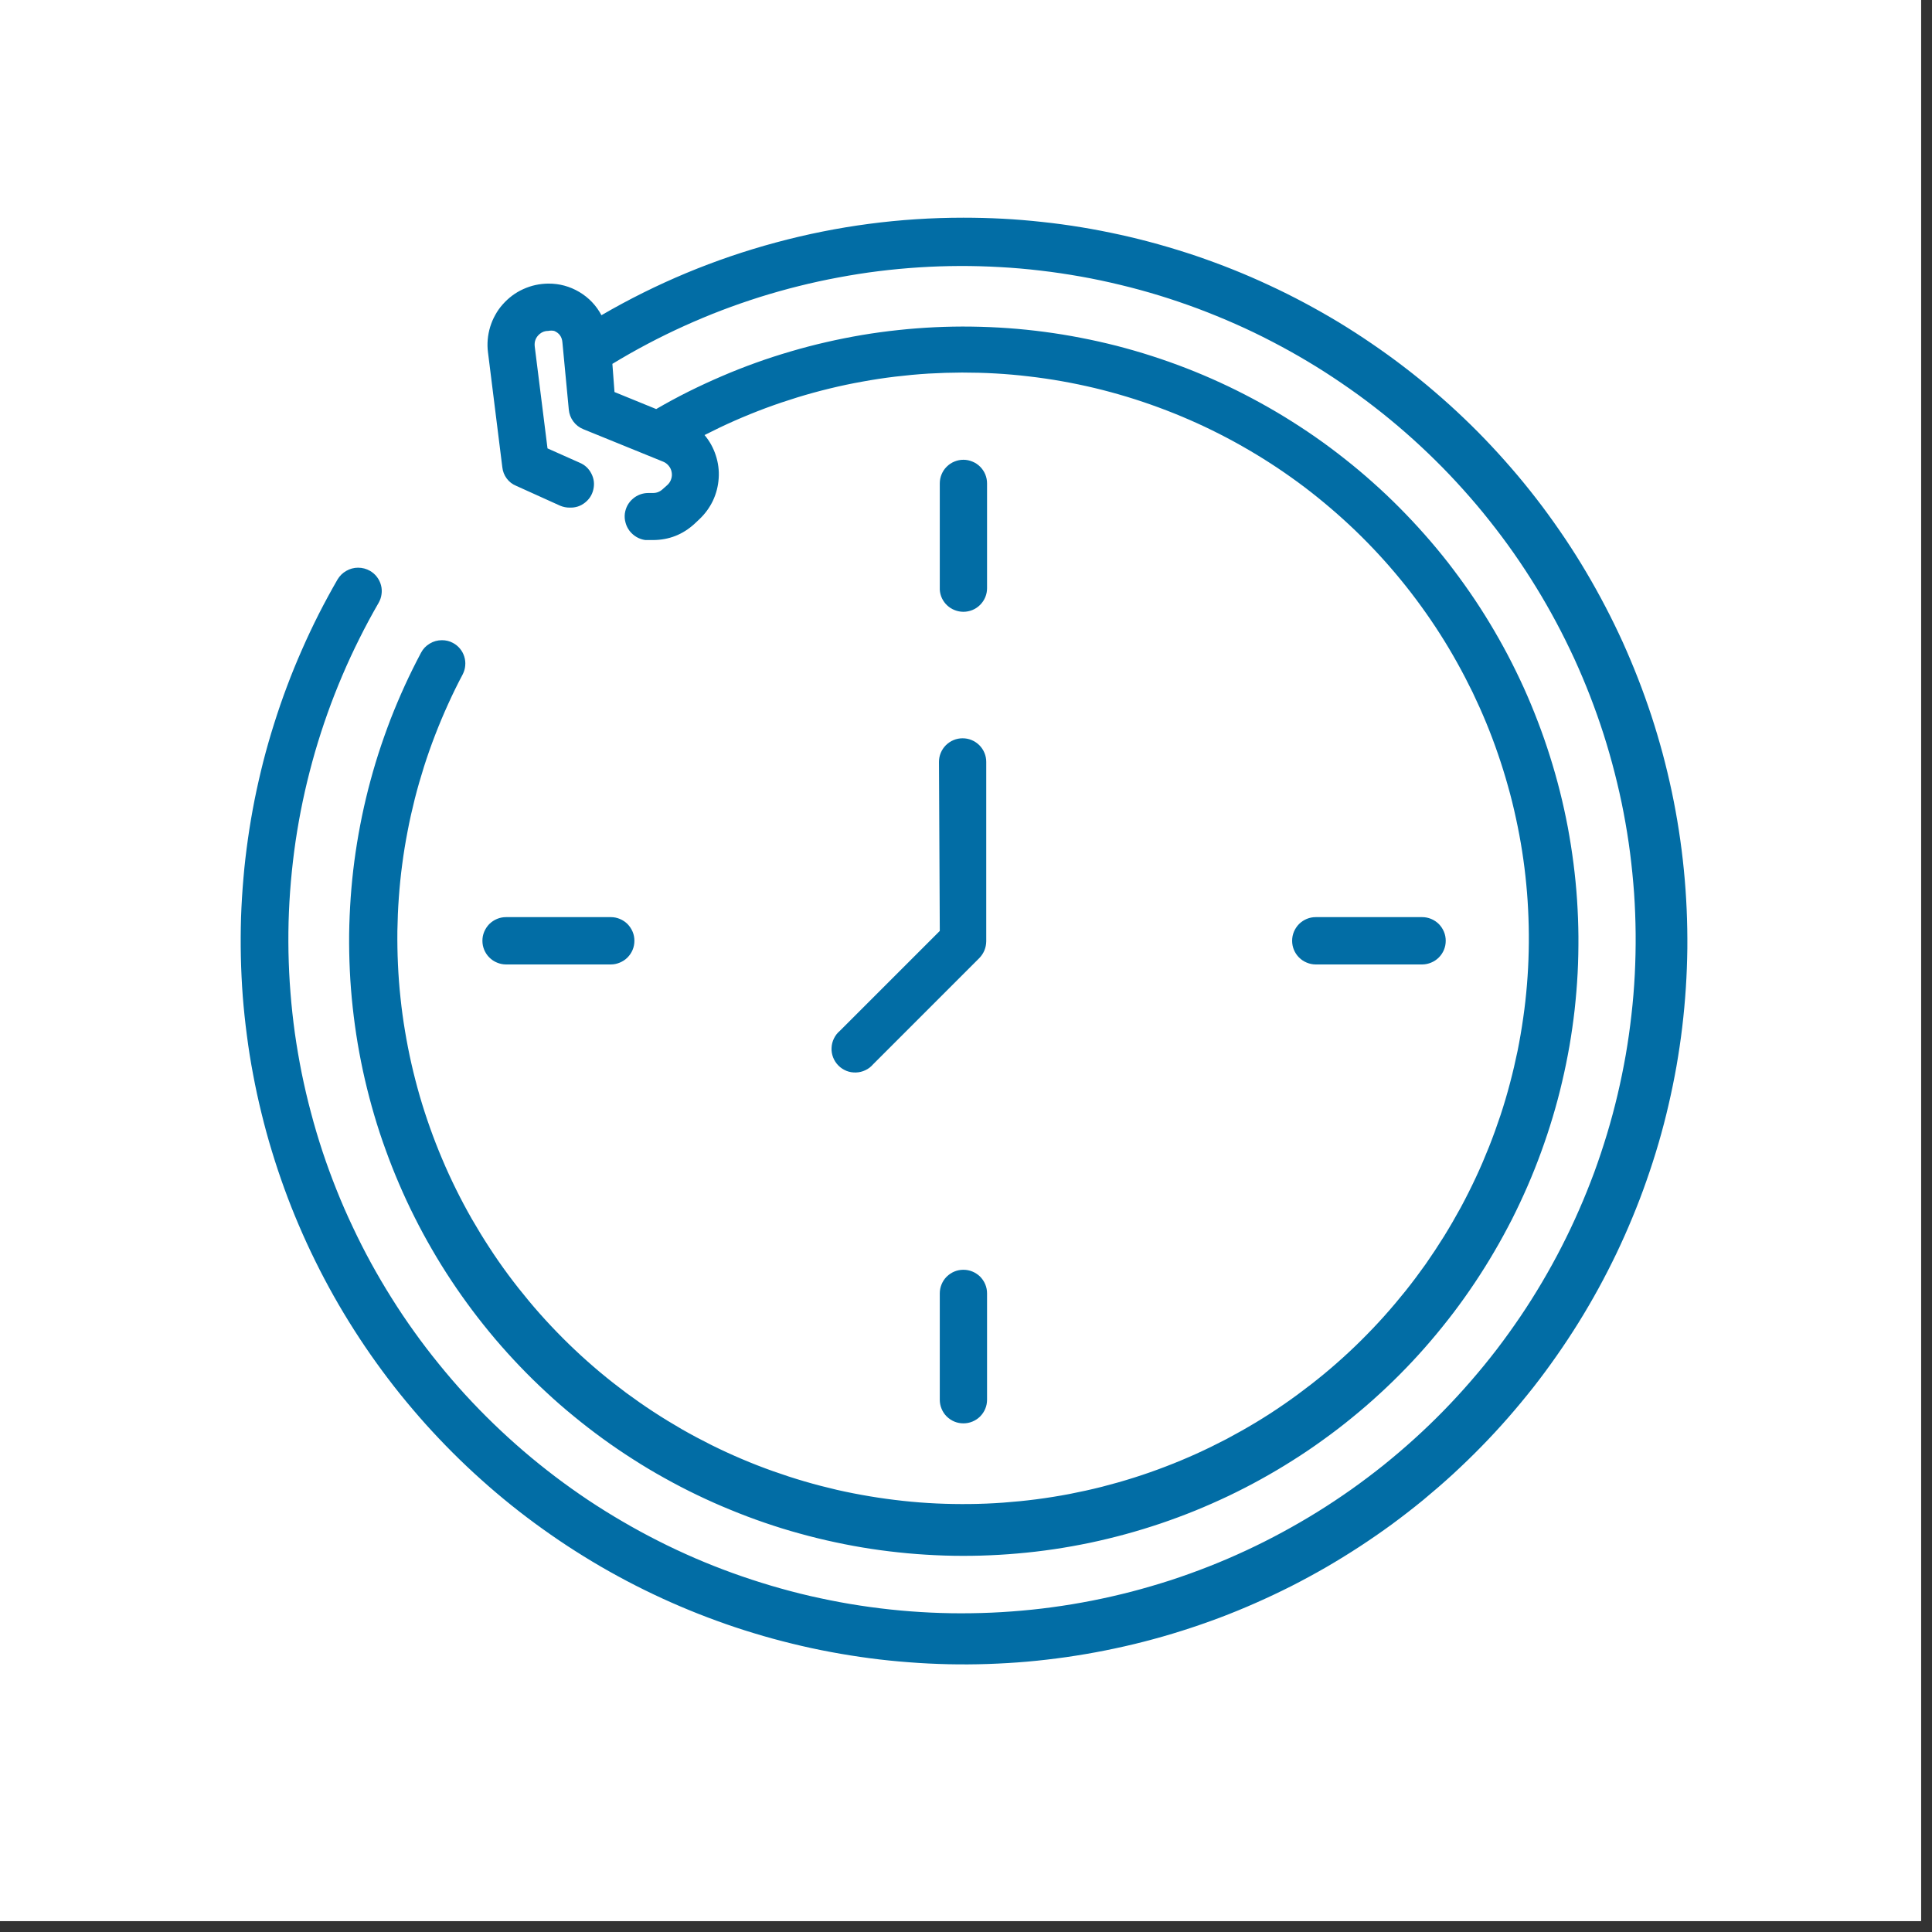
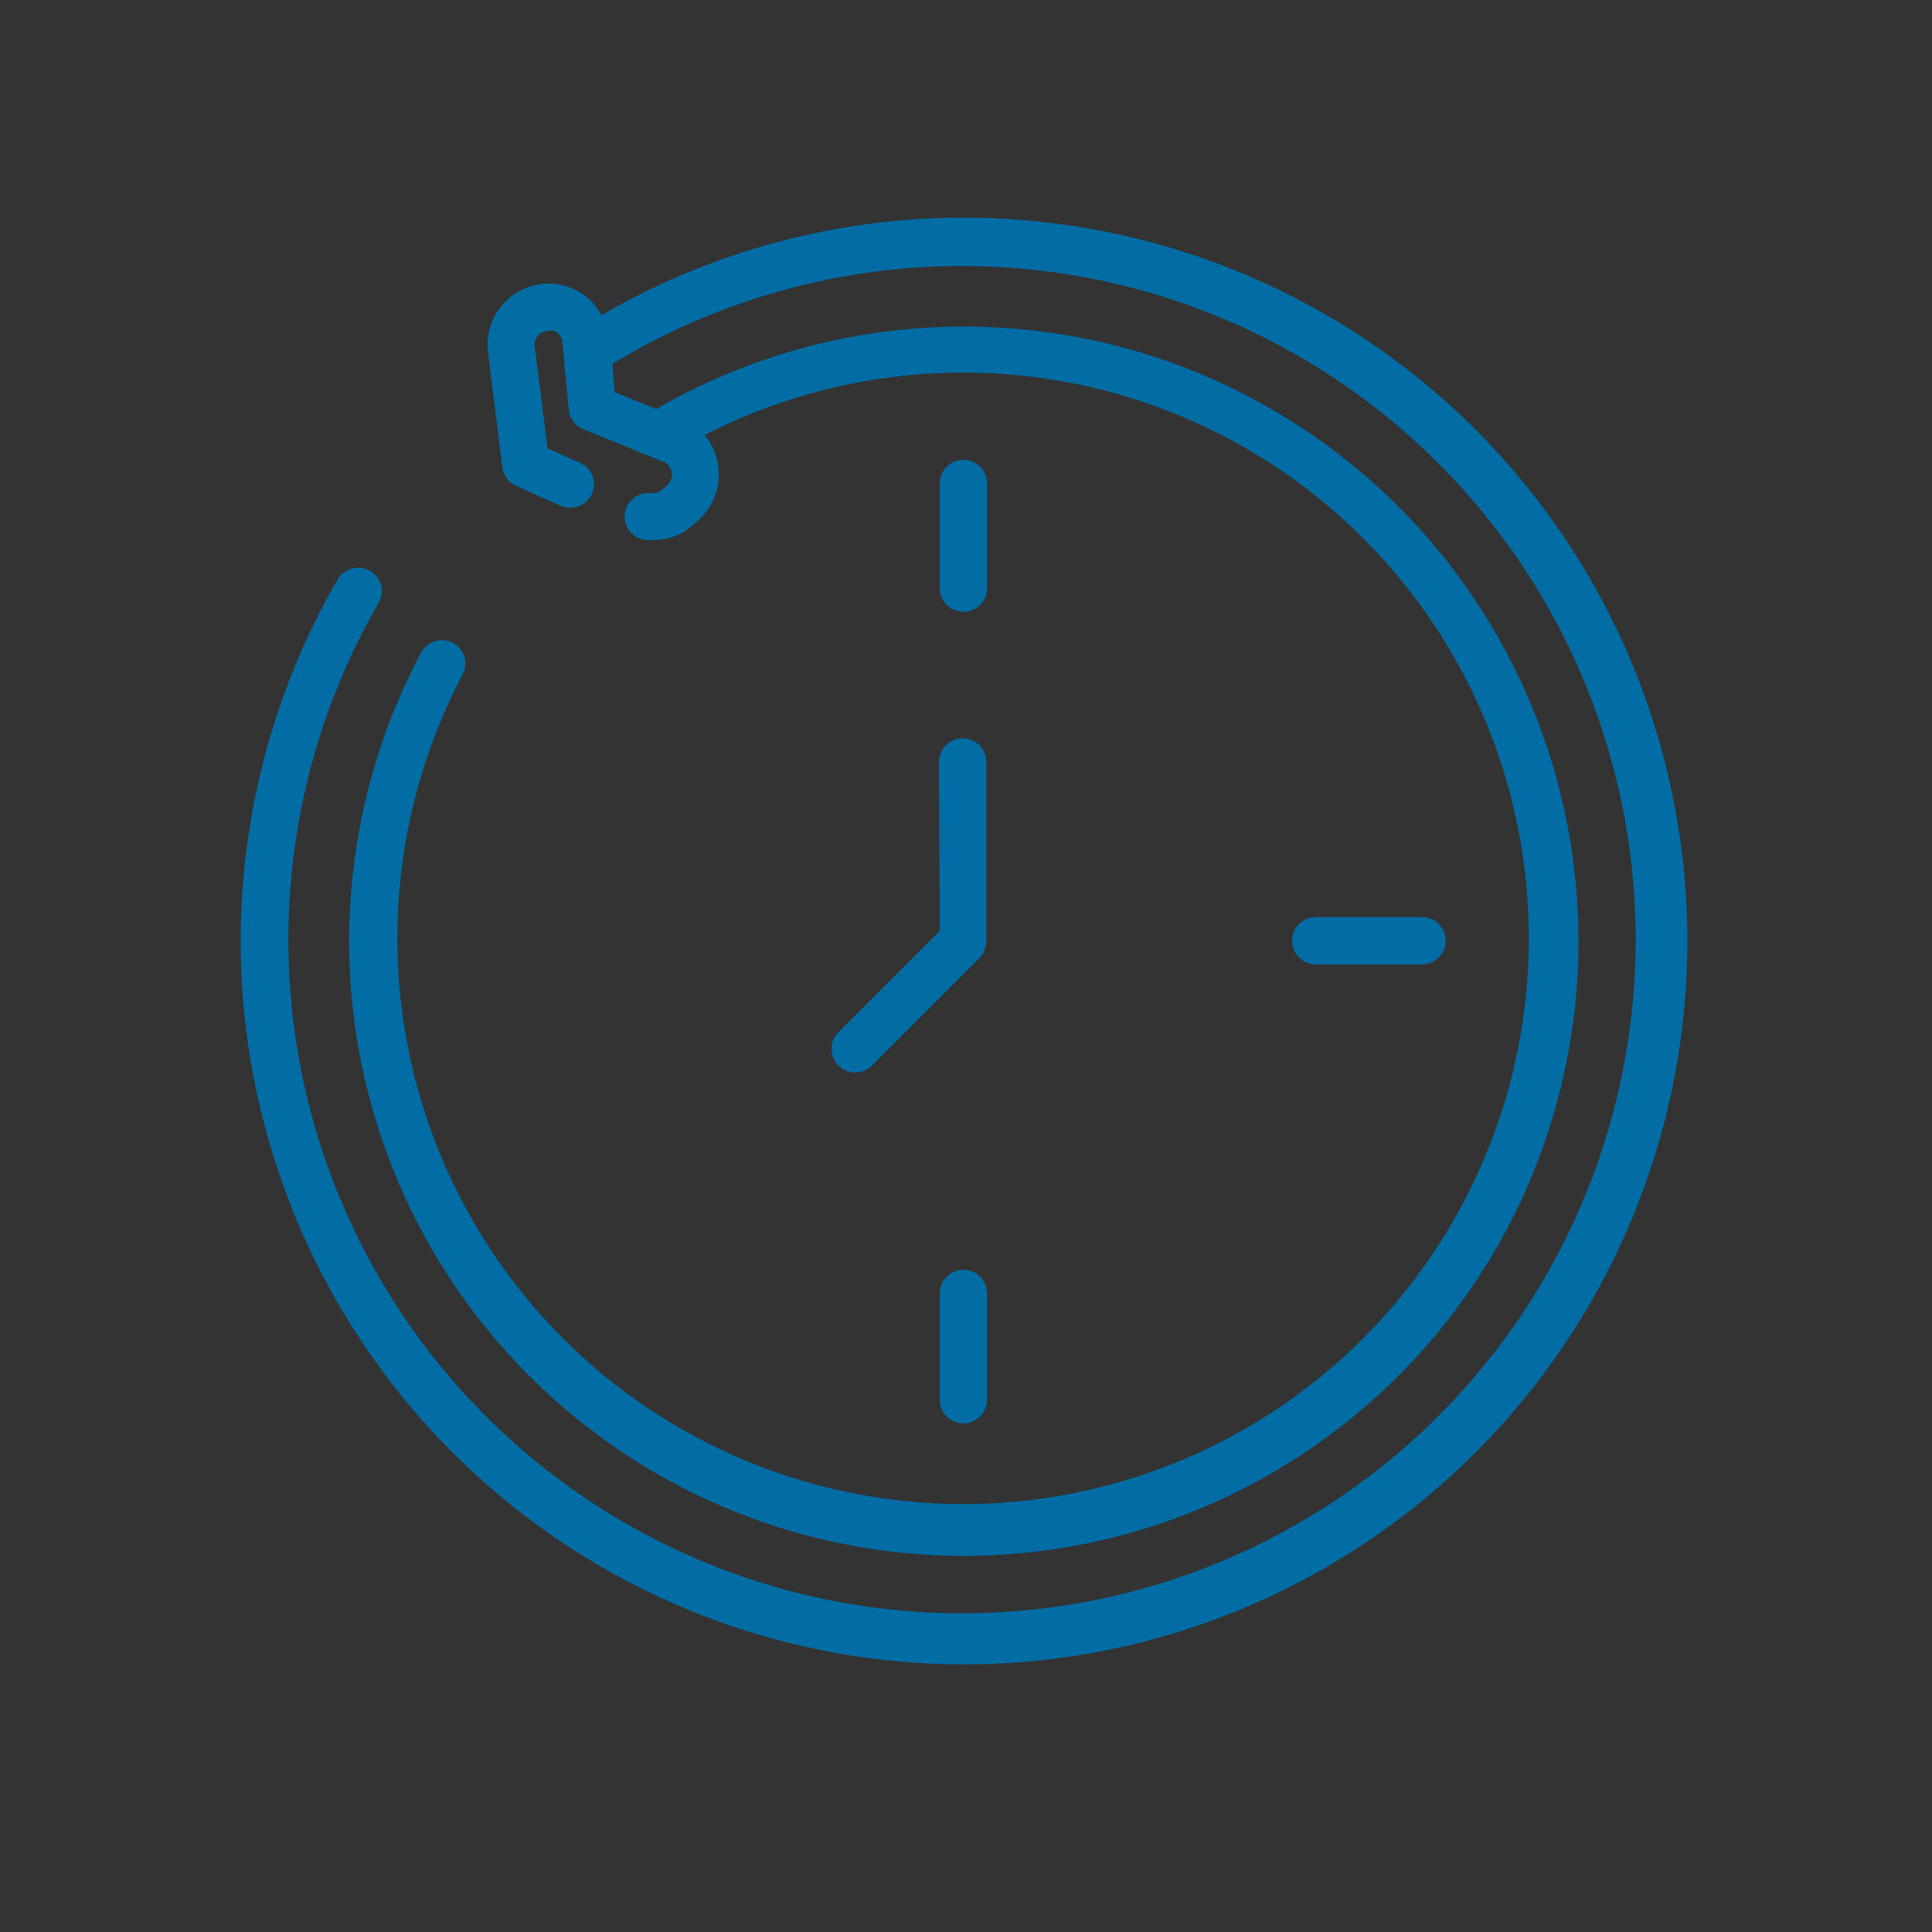
<svg xmlns="http://www.w3.org/2000/svg" width="175" zoomAndPan="magnify" viewBox="0 0 131.25 131.25" height="175" preserveAspectRatio="xMidYMid meet" version="1.0">
  <rect x="0" y="0" width="131.25" height="131.25" fill="#333333" stroke="none" />
  <defs>
    <clipPath id="027cbec59b">
      <path d="M 0 0 L 130.504 0 L 130.504 130.504 L 0 130.504 Z M 0 0 " clip-rule="nonzero" />
    </clipPath>
  </defs>
  <g clip-path="url(#027cbec59b)">
-     <path fill="#ffffff" d="M 0 0 L 130.504 0 L 130.504 130.504 L 0 130.504 Z M 0 0 " fill-opacity="1" fill-rule="nonzero" />
-     <path fill="#ffffff" d="M 0 0 L 130.504 0 L 130.504 130.504 L 0 130.504 Z M 0 0 " fill-opacity="1" fill-rule="nonzero" />
-   </g>
+     </g>
  <path fill="#026da5" d="M 96.609 65.52 C 96.82 65.52 97.027 65.477 97.223 65.395 C 97.422 65.312 97.594 65.199 97.746 65.047 C 97.895 64.898 98.012 64.723 98.094 64.527 C 98.176 64.328 98.215 64.125 98.215 63.91 C 98.215 63.699 98.176 63.492 98.094 63.297 C 98.012 63.102 97.895 62.926 97.746 62.773 C 97.594 62.625 97.422 62.508 97.223 62.426 C 97.027 62.344 96.82 62.305 96.609 62.305 L 89.387 62.305 C 89.176 62.305 88.969 62.344 88.773 62.426 C 88.574 62.508 88.402 62.625 88.25 62.773 C 88.102 62.926 87.984 63.102 87.902 63.297 C 87.82 63.492 87.781 63.699 87.781 63.91 C 87.781 64.125 87.82 64.328 87.902 64.527 C 87.984 64.723 88.102 64.898 88.25 65.047 C 88.402 65.199 88.574 65.312 88.773 65.395 C 88.969 65.477 89.176 65.52 89.387 65.52 Z M 96.609 65.52 " fill-opacity="1" fill-rule="nonzero" />
  <path fill="#026da5" d="M 65.449 14.789 C 61.129 14.789 56.887 15.348 52.715 16.473 C 48.547 17.594 44.594 19.242 40.859 21.414 C 40.504 20.75 40.004 20.223 39.355 19.836 C 38.707 19.453 38.004 19.262 37.25 19.266 C 36.957 19.27 36.664 19.301 36.379 19.363 C 36.09 19.426 35.816 19.52 35.547 19.641 C 35.281 19.762 35.027 19.91 34.793 20.086 C 34.559 20.262 34.344 20.461 34.148 20.684 C 33.953 20.902 33.785 21.141 33.645 21.398 C 33.5 21.656 33.387 21.926 33.301 22.203 C 33.215 22.484 33.16 22.773 33.133 23.066 C 33.109 23.359 33.113 23.652 33.152 23.941 L 34.125 31.742 C 34.156 32.023 34.254 32.277 34.422 32.504 C 34.59 32.73 34.805 32.898 35.066 33.004 L 38.062 34.359 C 38.27 34.445 38.488 34.488 38.711 34.484 C 39.094 34.496 39.438 34.387 39.738 34.148 C 40.039 33.914 40.23 33.609 40.312 33.238 C 40.395 32.863 40.348 32.508 40.172 32.168 C 39.996 31.828 39.734 31.582 39.379 31.434 L 37.195 30.461 L 36.328 23.547 C 36.285 23.195 36.402 22.906 36.672 22.68 C 36.84 22.543 37.035 22.477 37.25 22.48 C 37.383 22.453 37.516 22.453 37.648 22.48 C 37.992 22.625 38.176 22.883 38.207 23.258 L 38.641 27.824 C 38.668 28.121 38.77 28.391 38.949 28.633 C 39.125 28.871 39.355 29.047 39.633 29.16 L 45.051 31.363 C 45.199 31.422 45.328 31.52 45.43 31.645 C 45.535 31.773 45.602 31.914 45.629 32.078 C 45.66 32.238 45.648 32.395 45.594 32.551 C 45.543 32.707 45.457 32.84 45.336 32.949 L 45.012 33.238 C 44.828 33.406 44.613 33.492 44.363 33.492 L 44.039 33.492 C 43.844 33.492 43.656 33.527 43.477 33.594 C 43.293 33.664 43.129 33.762 42.984 33.891 C 42.836 34.016 42.719 34.168 42.625 34.336 C 42.535 34.508 42.477 34.691 42.449 34.883 C 42.422 35.094 42.438 35.301 42.496 35.508 C 42.551 35.715 42.645 35.902 42.773 36.07 C 42.906 36.238 43.062 36.375 43.246 36.484 C 43.43 36.59 43.629 36.66 43.84 36.688 L 44.363 36.688 C 45.445 36.684 46.383 36.316 47.18 35.586 L 47.504 35.281 C 47.895 34.914 48.203 34.492 48.434 34.012 C 48.66 33.527 48.789 33.023 48.824 32.488 C 48.859 31.957 48.793 31.438 48.625 30.93 C 48.461 30.426 48.207 29.965 47.863 29.555 C 48.539 29.211 49.223 28.883 49.914 28.578 C 50.609 28.273 51.309 27.988 52.02 27.723 C 52.727 27.461 53.445 27.219 54.168 26.996 C 54.895 26.773 55.621 26.574 56.359 26.395 C 57.094 26.215 57.836 26.059 58.582 25.926 C 59.324 25.789 60.074 25.676 60.824 25.586 C 61.578 25.496 62.332 25.426 63.086 25.379 C 63.844 25.336 64.602 25.312 65.355 25.309 C 66.113 25.309 66.871 25.328 67.625 25.371 C 68.383 25.414 69.137 25.48 69.891 25.57 C 70.641 25.656 71.391 25.766 72.137 25.898 C 72.883 26.031 73.621 26.184 74.359 26.359 C 75.094 26.535 75.824 26.734 76.551 26.953 C 77.277 27.172 77.992 27.414 78.703 27.676 C 79.414 27.938 80.117 28.219 80.812 28.523 C 81.504 28.824 82.188 29.148 82.863 29.492 C 83.539 29.836 84.203 30.199 84.855 30.582 C 85.512 30.965 86.152 31.367 86.781 31.785 C 87.41 32.207 88.027 32.645 88.633 33.102 C 89.234 33.559 89.824 34.035 90.398 34.527 C 90.977 35.02 91.535 35.527 92.082 36.051 C 92.629 36.578 93.156 37.117 93.672 37.676 C 94.184 38.23 94.68 38.801 95.16 39.387 C 95.641 39.973 96.102 40.574 96.547 41.188 C 96.992 41.801 97.418 42.426 97.824 43.062 C 98.234 43.703 98.621 44.352 98.988 45.012 C 99.359 45.676 99.707 46.348 100.039 47.027 C 100.367 47.711 100.676 48.402 100.965 49.102 C 101.254 49.801 101.52 50.508 101.766 51.227 C 102.012 51.941 102.238 52.664 102.441 53.395 C 102.648 54.121 102.828 54.855 102.988 55.598 C 103.148 56.336 103.289 57.082 103.406 57.828 C 103.523 58.578 103.617 59.328 103.688 60.082 C 103.762 60.836 103.809 61.59 103.836 62.348 C 103.863 63.105 103.871 63.863 103.852 64.617 C 103.836 65.375 103.797 66.133 103.734 66.887 C 103.672 67.641 103.59 68.395 103.48 69.145 C 103.375 69.895 103.246 70.641 103.098 71.383 C 102.945 72.121 102.773 72.859 102.578 73.594 C 102.387 74.324 102.172 75.051 101.934 75.77 C 101.695 76.488 101.438 77.199 101.16 77.902 C 100.879 78.609 100.582 79.305 100.262 79.988 C 99.941 80.676 99.602 81.352 99.242 82.02 C 98.879 82.684 98.5 83.34 98.102 83.984 C 97.703 84.625 97.285 85.258 96.852 85.879 C 96.414 86.496 95.961 87.102 95.488 87.695 C 95.016 88.285 94.527 88.863 94.023 89.426 C 93.516 89.992 92.992 90.539 92.457 91.07 C 91.918 91.605 91.363 92.121 90.793 92.621 C 90.227 93.121 89.641 93.602 89.043 94.066 C 88.445 94.531 87.836 94.98 87.211 95.41 C 86.59 95.84 85.953 96.25 85.305 96.641 C 84.656 97.031 83.996 97.402 83.328 97.758 C 82.656 98.109 81.977 98.441 81.289 98.754 C 80.598 99.066 79.898 99.359 79.191 99.629 C 78.484 99.902 77.77 100.152 77.051 100.379 C 76.328 100.609 75.598 100.816 74.863 101.004 C 74.133 101.188 73.391 101.352 72.648 101.496 C 71.906 101.637 71.156 101.758 70.406 101.855 C 69.656 101.953 68.902 102.027 68.148 102.082 C 67.391 102.137 66.637 102.168 65.879 102.176 C 65.121 102.184 64.363 102.172 63.609 102.137 C 62.852 102.102 62.098 102.043 61.344 101.961 C 60.59 101.879 59.84 101.777 59.094 101.652 C 58.348 101.527 57.605 101.383 56.867 101.215 C 56.129 101.043 55.395 100.855 54.668 100.641 C 53.941 100.43 53.223 100.195 52.508 99.941 C 51.797 99.688 51.09 99.414 50.395 99.117 C 49.695 98.82 49.008 98.504 48.332 98.168 C 47.652 97.828 46.984 97.473 46.328 97.098 C 45.672 96.719 45.023 96.324 44.391 95.91 C 43.758 95.496 43.137 95.062 42.527 94.613 C 41.922 94.16 41.324 93.691 40.746 93.207 C 40.164 92.719 39.598 92.215 39.047 91.695 C 38.496 91.176 37.965 90.641 37.445 90.09 C 36.926 89.539 36.422 88.973 35.938 88.391 C 35.453 87.809 34.984 87.215 34.531 86.605 C 34.082 86 33.648 85.375 33.238 84.742 C 32.824 84.109 32.43 83.461 32.051 82.805 C 31.676 82.148 31.32 81.48 30.984 80.801 C 30.648 80.121 30.332 79.434 30.039 78.738 C 29.742 78.039 29.469 77.336 29.215 76.621 C 28.961 75.906 28.727 75.188 28.516 74.461 C 28.305 73.73 28.117 73 27.949 72.262 C 27.781 71.523 27.637 70.781 27.512 70.031 C 27.387 69.285 27.285 68.535 27.207 67.781 C 27.125 67.031 27.07 66.273 27.035 65.52 C 27 64.762 26.988 64.004 26.996 63.246 C 27.008 62.492 27.039 61.734 27.094 60.98 C 27.148 60.223 27.223 59.473 27.324 58.719 C 27.422 57.969 27.543 57.223 27.688 56.48 C 27.828 55.734 27.996 54.996 28.18 54.262 C 28.367 53.527 28.578 52.801 28.805 52.078 C 29.035 51.359 29.285 50.645 29.559 49.938 C 29.832 49.23 30.125 48.531 30.438 47.844 C 30.75 47.152 31.082 46.473 31.438 45.805 C 31.531 45.617 31.59 45.422 31.605 45.215 C 31.625 45.004 31.602 44.801 31.539 44.602 C 31.477 44.402 31.379 44.223 31.246 44.062 C 31.113 43.902 30.953 43.773 30.77 43.676 C 30.539 43.551 30.289 43.492 30.027 43.492 C 29.73 43.492 29.453 43.566 29.199 43.719 C 28.941 43.871 28.742 44.078 28.602 44.344 C 28.215 45.074 27.844 45.82 27.5 46.574 C 27.156 47.328 26.832 48.094 26.531 48.867 C 26.234 49.645 25.957 50.426 25.703 51.215 C 25.449 52.008 25.223 52.805 25.016 53.609 C 24.812 54.414 24.629 55.223 24.473 56.039 C 24.316 56.855 24.184 57.672 24.074 58.496 C 23.965 59.32 23.883 60.145 23.824 60.973 C 23.766 61.801 23.73 62.633 23.719 63.461 C 23.711 64.293 23.727 65.121 23.766 65.949 C 23.805 66.781 23.871 67.609 23.961 68.434 C 24.051 69.258 24.164 70.082 24.301 70.898 C 24.441 71.719 24.602 72.531 24.789 73.34 C 24.977 74.148 25.188 74.953 25.422 75.75 C 25.656 76.547 25.914 77.336 26.199 78.113 C 26.48 78.895 26.785 79.668 27.113 80.43 C 27.441 81.195 27.789 81.945 28.164 82.688 C 28.535 83.43 28.93 84.16 29.348 84.879 C 29.762 85.598 30.199 86.301 30.66 86.996 C 31.117 87.688 31.598 88.363 32.094 89.027 C 32.594 89.691 33.113 90.34 33.648 90.973 C 34.188 91.605 34.742 92.223 35.316 92.82 C 35.891 93.422 36.484 94.004 37.094 94.566 C 37.699 95.133 38.328 95.68 38.969 96.203 C 39.609 96.73 40.266 97.238 40.938 97.727 C 41.609 98.215 42.297 98.684 42.996 99.129 C 43.695 99.578 44.406 100.004 45.133 100.406 C 45.859 100.812 46.594 101.195 47.344 101.555 C 48.09 101.914 48.848 102.254 49.617 102.566 C 50.383 102.883 51.16 103.176 51.945 103.445 C 52.73 103.715 53.523 103.961 54.324 104.18 C 55.125 104.402 55.93 104.602 56.742 104.773 C 57.555 104.949 58.371 105.098 59.191 105.223 C 60.012 105.348 60.836 105.445 61.664 105.523 C 62.492 105.598 63.32 105.648 64.148 105.676 C 64.98 105.703 65.809 105.703 66.641 105.68 C 67.469 105.656 68.297 105.609 69.125 105.535 C 69.953 105.465 70.777 105.367 71.598 105.246 C 72.418 105.125 73.234 104.977 74.047 104.809 C 74.859 104.637 75.668 104.441 76.469 104.223 C 77.27 104.004 78.062 103.762 78.852 103.496 C 79.637 103.23 80.414 102.941 81.184 102.629 C 81.953 102.316 82.711 101.98 83.461 101.625 C 84.211 101.266 84.949 100.887 85.676 100.484 C 86.402 100.082 87.117 99.66 87.816 99.215 C 88.52 98.773 89.207 98.309 89.879 97.82 C 90.555 97.336 91.215 96.832 91.855 96.305 C 92.5 95.781 93.129 95.238 93.738 94.676 C 94.352 94.113 94.945 93.535 95.52 92.938 C 96.098 92.34 96.656 91.727 97.195 91.094 C 97.734 90.465 98.254 89.816 98.758 89.156 C 99.258 88.496 99.738 87.82 100.199 87.129 C 100.66 86.438 101.102 85.734 101.52 85.016 C 101.941 84.301 102.336 83.57 102.715 82.832 C 103.09 82.09 103.441 81.34 103.773 80.578 C 104.105 79.816 104.41 79.047 104.695 78.266 C 104.98 77.484 105.242 76.699 105.48 75.902 C 105.719 75.105 105.934 74.305 106.121 73.496 C 106.312 72.688 106.477 71.875 106.621 71.059 C 106.762 70.238 106.879 69.418 106.973 68.594 C 107.062 67.766 107.133 66.941 107.176 66.109 C 107.219 65.281 107.234 64.453 107.23 63.621 C 107.223 62.793 107.191 61.961 107.137 61.133 C 107.082 60.305 107 59.48 106.895 58.656 C 106.789 57.832 106.66 57.012 106.508 56.195 C 106.352 55.379 106.176 54.57 105.973 53.766 C 105.77 52.961 105.543 52.16 105.293 51.371 C 105.043 50.578 104.77 49.793 104.473 49.02 C 104.176 48.242 103.859 47.477 103.516 46.719 C 103.172 45.965 102.809 45.219 102.422 44.484 C 102.035 43.75 101.625 43.027 101.195 42.316 C 100.766 41.605 100.316 40.91 99.844 40.227 C 99.371 39.543 98.879 38.875 98.371 38.219 C 97.859 37.566 97.328 36.926 96.777 36.305 C 96.227 35.684 95.66 35.078 95.074 34.488 C 94.488 33.898 93.887 33.328 93.266 32.777 C 92.648 32.223 92.012 31.691 91.359 31.176 C 90.707 30.66 90.043 30.164 89.363 29.691 C 88.68 29.215 87.984 28.762 87.277 28.328 C 86.57 27.895 85.848 27.484 85.117 27.094 C 84.383 26.703 83.641 26.332 82.887 25.988 C 82.133 25.641 81.367 25.316 80.594 25.016 C 79.82 24.715 79.035 24.438 78.246 24.184 C 77.457 23.93 76.656 23.699 75.855 23.492 C 75.051 23.289 74.238 23.105 73.426 22.949 C 72.609 22.789 71.789 22.656 70.969 22.547 C 70.145 22.438 69.32 22.352 68.492 22.293 C 67.664 22.234 66.832 22.199 66.004 22.188 C 65.172 22.176 64.344 22.191 63.512 22.23 C 62.684 22.27 61.855 22.332 61.031 22.422 C 60.207 22.508 59.383 22.621 58.566 22.758 C 57.746 22.898 56.93 23.059 56.121 23.246 C 55.312 23.43 54.512 23.641 53.715 23.875 C 52.918 24.109 52.129 24.363 51.348 24.645 C 50.566 24.926 49.793 25.23 49.031 25.559 C 48.266 25.887 47.516 26.234 46.77 26.605 C 46.027 26.977 45.297 27.371 44.578 27.789 L 41.746 26.633 L 41.602 24.719 C 42.387 24.242 43.184 23.789 44 23.359 C 44.812 22.93 45.637 22.527 46.473 22.148 C 47.309 21.77 48.156 21.414 49.016 21.086 C 49.875 20.758 50.742 20.457 51.617 20.18 C 52.496 19.906 53.379 19.656 54.27 19.434 C 55.164 19.211 56.059 19.016 56.965 18.848 C 57.867 18.68 58.773 18.535 59.688 18.422 C 60.598 18.309 61.512 18.223 62.43 18.164 C 63.348 18.105 64.266 18.074 65.184 18.07 C 66.102 18.066 67.02 18.094 67.938 18.145 C 68.855 18.195 69.77 18.273 70.684 18.383 C 71.598 18.488 72.504 18.625 73.41 18.785 C 74.316 18.945 75.215 19.137 76.105 19.352 C 77 19.566 77.887 19.809 78.766 20.078 C 79.645 20.348 80.512 20.645 81.375 20.965 C 82.234 21.289 83.086 21.637 83.926 22.008 C 84.766 22.379 85.594 22.777 86.41 23.203 C 87.223 23.625 88.027 24.07 88.816 24.543 C 89.605 25.012 90.379 25.508 91.137 26.027 C 91.898 26.543 92.641 27.082 93.367 27.645 C 94.094 28.207 94.805 28.793 95.496 29.398 C 96.188 30.004 96.859 30.629 97.512 31.273 C 98.168 31.918 98.801 32.586 99.414 33.27 C 100.027 33.953 100.621 34.652 101.191 35.375 C 101.762 36.094 102.312 36.828 102.84 37.582 C 103.367 38.336 103.871 39.102 104.352 39.887 C 104.832 40.668 105.289 41.465 105.723 42.277 C 106.156 43.086 106.562 43.91 106.949 44.746 C 107.332 45.582 107.688 46.426 108.02 47.281 C 108.352 48.141 108.66 49.004 108.941 49.883 C 109.219 50.758 109.473 51.641 109.699 52.531 C 109.926 53.422 110.129 54.316 110.301 55.219 C 110.473 56.121 110.621 57.027 110.738 57.941 C 110.855 58.852 110.945 59.766 111.012 60.684 C 111.074 61.598 111.109 62.516 111.117 63.434 C 111.125 64.355 111.105 65.273 111.059 66.191 C 111.012 67.109 110.938 68.023 110.832 68.938 C 110.73 69.852 110.602 70.758 110.445 71.664 C 110.285 72.57 110.102 73.469 109.891 74.363 C 109.68 75.258 109.441 76.145 109.176 77.027 C 108.91 77.906 108.621 78.777 108.305 79.641 C 107.984 80.5 107.645 81.355 107.273 82.195 C 106.906 83.039 106.512 83.867 106.094 84.684 C 105.676 85.504 105.23 86.309 104.766 87.098 C 104.297 87.891 103.809 88.668 103.293 89.43 C 102.777 90.191 102.242 90.938 101.684 91.668 C 101.125 92.395 100.543 93.109 99.941 93.801 C 99.34 94.496 98.719 95.172 98.078 95.828 C 97.434 96.488 96.773 97.125 96.09 97.742 C 95.41 98.359 94.711 98.953 93.996 99.531 C 93.277 100.105 92.547 100.656 91.797 101.188 C 91.043 101.719 90.281 102.227 89.5 102.711 C 88.719 103.195 87.922 103.656 87.113 104.094 C 86.309 104.531 85.484 104.945 84.652 105.332 C 83.82 105.719 82.977 106.082 82.121 106.418 C 81.266 106.754 80.402 107.066 79.527 107.352 C 78.652 107.633 77.77 107.891 76.883 108.125 C 75.992 108.355 75.098 108.559 74.195 108.738 C 73.293 108.914 72.387 109.066 71.477 109.188 C 70.566 109.312 69.652 109.406 68.738 109.473 C 67.82 109.543 66.902 109.582 65.984 109.594 C 65.066 109.609 64.145 109.594 63.227 109.551 C 62.309 109.508 61.395 109.438 60.48 109.34 C 59.566 109.242 58.656 109.117 57.75 108.965 C 56.844 108.812 55.945 108.629 55.047 108.426 C 54.152 108.219 53.266 107.984 52.383 107.723 C 51.504 107.461 50.629 107.176 49.766 106.863 C 48.902 106.551 48.047 106.211 47.203 105.848 C 46.359 105.48 45.527 105.094 44.707 104.676 C 43.887 104.262 43.082 103.824 42.289 103.359 C 41.492 102.898 40.715 102.41 39.949 101.902 C 39.188 101.391 38.438 100.859 37.707 100.305 C 36.973 99.746 36.258 99.172 35.562 98.574 C 34.863 97.973 34.184 97.355 33.523 96.715 C 32.863 96.078 32.223 95.418 31.602 94.742 C 30.98 94.062 30.383 93.367 29.805 92.652 C 29.227 91.941 28.668 91.211 28.133 90.461 C 27.598 89.715 27.086 88.953 26.598 88.172 C 26.109 87.395 25.645 86.602 25.203 85.797 C 24.762 84.992 24.348 84.172 23.957 83.34 C 23.562 82.508 23.195 81.668 22.855 80.812 C 22.516 79.961 22.199 79.098 21.91 78.227 C 21.621 77.352 21.359 76.473 21.125 75.582 C 20.887 74.695 20.68 73.801 20.496 72.902 C 20.316 72 20.16 71.094 20.031 70.184 C 19.906 69.273 19.805 68.359 19.734 67.445 C 19.66 66.527 19.617 65.613 19.598 64.691 C 19.582 63.773 19.59 62.855 19.629 61.938 C 19.668 61.02 19.734 60.102 19.828 59.188 C 19.922 58.273 20.039 57.363 20.188 56.457 C 20.336 55.551 20.512 54.648 20.715 53.75 C 20.918 52.855 21.148 51.965 21.402 51.082 C 21.66 50.199 21.941 49.328 22.25 48.461 C 22.559 47.594 22.895 46.738 23.254 45.895 C 23.613 45.051 24 44.215 24.41 43.395 C 24.82 42.57 25.254 41.762 25.715 40.965 C 25.82 40.785 25.891 40.586 25.918 40.375 C 25.949 40.168 25.938 39.957 25.883 39.754 C 25.828 39.547 25.734 39.359 25.605 39.191 C 25.477 39.023 25.32 38.887 25.137 38.781 C 24.883 38.637 24.613 38.566 24.324 38.566 C 24.039 38.566 23.773 38.641 23.527 38.781 C 23.277 38.922 23.082 39.117 22.934 39.359 C 22.488 40.133 22.062 40.918 21.656 41.715 C 21.254 42.512 20.871 43.32 20.512 44.141 C 20.152 44.957 19.812 45.785 19.5 46.621 C 19.184 47.457 18.895 48.301 18.625 49.156 C 18.355 50.008 18.109 50.867 17.887 51.73 C 17.668 52.598 17.469 53.469 17.293 54.344 C 17.121 55.223 16.969 56.102 16.844 56.988 C 16.719 57.871 16.613 58.758 16.539 59.648 C 16.461 60.539 16.406 61.434 16.375 62.324 C 16.348 63.219 16.344 64.113 16.363 65.004 C 16.383 65.898 16.426 66.793 16.492 67.684 C 16.562 68.574 16.656 69.461 16.773 70.348 C 16.887 71.234 17.027 72.117 17.195 72.996 C 17.359 73.875 17.547 74.746 17.762 75.617 C 17.973 76.484 18.207 77.344 18.469 78.199 C 18.727 79.055 19.012 79.902 19.316 80.742 C 19.621 81.582 19.949 82.414 20.301 83.234 C 20.652 84.059 21.027 84.871 21.422 85.672 C 21.816 86.473 22.234 87.262 22.672 88.043 C 23.109 88.82 23.57 89.586 24.051 90.34 C 24.531 91.094 25.031 91.832 25.551 92.559 C 26.074 93.285 26.613 94 27.172 94.695 C 27.734 95.391 28.312 96.074 28.906 96.738 C 29.504 97.402 30.117 98.051 30.75 98.684 C 31.383 99.316 32.031 99.93 32.699 100.527 C 33.363 101.125 34.043 101.699 34.742 102.262 C 35.438 102.82 36.152 103.359 36.879 103.879 C 37.605 104.398 38.344 104.902 39.098 105.379 C 39.852 105.859 40.617 106.32 41.398 106.758 C 42.176 107.195 42.965 107.613 43.77 108.008 C 44.57 108.402 45.383 108.777 46.203 109.125 C 47.027 109.477 47.855 109.805 48.695 110.109 C 49.535 110.418 50.383 110.699 51.238 110.957 C 52.094 111.219 52.957 111.453 53.824 111.664 C 54.695 111.879 55.566 112.066 56.445 112.23 C 57.324 112.395 58.207 112.535 59.094 112.652 C 59.977 112.77 60.867 112.859 61.758 112.926 C 62.648 112.996 63.543 113.039 64.434 113.059 C 65.328 113.078 66.223 113.074 67.117 113.043 C 68.008 113.012 68.902 112.961 69.789 112.883 C 70.68 112.805 71.57 112.699 72.453 112.574 C 73.34 112.445 74.219 112.297 75.094 112.121 C 75.973 111.945 76.844 111.75 77.707 111.527 C 78.574 111.305 79.434 111.059 80.285 110.789 C 81.137 110.52 81.98 110.227 82.82 109.914 C 83.656 109.598 84.48 109.262 85.301 108.898 C 86.117 108.539 86.926 108.156 87.723 107.754 C 88.52 107.348 89.305 106.922 90.078 106.477 C 90.852 106.027 91.613 105.559 92.363 105.07 C 93.109 104.582 93.844 104.074 94.566 103.547 C 95.285 103.016 95.992 102.469 96.684 101.902 C 97.371 101.332 98.047 100.75 98.707 100.145 C 99.363 99.539 100.008 98.918 100.633 98.277 C 101.258 97.641 101.863 96.984 102.453 96.312 C 103.039 95.641 103.609 94.953 104.164 94.25 C 104.715 93.547 105.246 92.828 105.758 92.094 C 106.27 91.363 106.762 90.617 107.234 89.859 C 107.707 89.098 108.156 88.328 108.586 87.543 C 109.016 86.758 109.422 85.965 109.809 85.16 C 110.195 84.352 110.559 83.535 110.898 82.711 C 111.242 81.883 111.562 81.051 111.855 80.207 C 112.152 79.363 112.426 78.512 112.676 77.656 C 112.926 76.797 113.152 75.934 113.352 75.062 C 113.555 74.191 113.734 73.316 113.891 72.434 C 114.043 71.555 114.176 70.672 114.281 69.785 C 114.387 68.895 114.469 68.008 114.527 67.113 C 114.586 66.223 114.617 65.328 114.629 64.438 C 114.637 63.543 114.621 62.648 114.582 61.758 C 114.543 60.863 114.48 59.973 114.391 59.082 C 114.305 58.195 114.191 57.309 114.055 56.426 C 113.918 55.539 113.758 54.66 113.574 53.789 C 113.387 52.914 113.18 52.043 112.949 51.18 C 112.715 50.316 112.461 49.461 112.184 48.613 C 111.902 47.762 111.602 46.922 111.277 46.09 C 110.953 45.258 110.605 44.434 110.238 43.617 C 109.867 42.805 109.477 42.004 109.062 41.211 C 108.648 40.418 108.215 39.637 107.758 38.867 C 107.305 38.098 106.828 37.344 106.332 36.602 C 105.832 35.859 105.316 35.129 104.781 34.414 C 104.242 33.699 103.688 33 103.113 32.316 C 102.535 31.633 101.945 30.965 101.332 30.312 C 100.723 29.66 100.094 29.023 99.445 28.406 C 98.801 27.789 98.137 27.191 97.457 26.609 C 96.781 26.027 96.086 25.465 95.375 24.922 C 94.668 24.379 93.941 23.855 93.203 23.352 C 92.469 22.848 91.715 22.363 90.953 21.898 C 90.188 21.438 89.41 20.996 88.621 20.574 C 87.832 20.152 87.035 19.754 86.223 19.379 C 85.414 19 84.594 18.645 83.762 18.312 C 82.934 17.98 82.094 17.672 81.25 17.383 C 80.402 17.098 79.547 16.836 78.688 16.594 C 77.828 16.355 76.961 16.137 76.086 15.945 C 75.215 15.754 74.336 15.582 73.457 15.438 C 72.574 15.293 71.688 15.172 70.801 15.078 C 69.91 14.98 69.02 14.906 68.129 14.859 C 67.234 14.812 66.344 14.789 65.449 14.789 Z M 65.449 14.789 " fill-opacity="1" fill-rule="nonzero" />
  <path fill="#026da5" d="M 63.844 63.242 L 57.055 70.031 C 56.883 70.176 56.75 70.348 56.652 70.551 C 56.555 70.75 56.5 70.965 56.492 71.188 C 56.48 71.41 56.516 71.625 56.598 71.836 C 56.68 72.043 56.797 72.227 56.957 72.387 C 57.113 72.547 57.297 72.664 57.504 72.75 C 57.711 72.832 57.926 72.867 58.152 72.859 C 58.375 72.852 58.586 72.801 58.789 72.703 C 58.992 72.609 59.164 72.477 59.312 72.305 L 66.531 65.086 C 66.836 64.766 66.992 64.387 67 63.949 L 67 51.762 C 67 51.547 66.961 51.344 66.879 51.148 C 66.797 50.949 66.68 50.777 66.531 50.625 C 66.379 50.477 66.207 50.359 66.008 50.277 C 65.812 50.195 65.609 50.156 65.395 50.156 C 65.18 50.156 64.977 50.195 64.781 50.277 C 64.582 50.359 64.41 50.477 64.258 50.625 C 64.109 50.777 63.992 50.949 63.91 51.148 C 63.828 51.344 63.789 51.547 63.789 51.762 Z M 63.844 63.242 " fill-opacity="1" fill-rule="nonzero" />
  <path fill="#026da5" d="M 65.449 41.562 C 65.66 41.562 65.867 41.52 66.062 41.441 C 66.262 41.359 66.434 41.242 66.586 41.09 C 66.734 40.941 66.852 40.766 66.934 40.57 C 67.016 40.375 67.055 40.168 67.055 39.957 L 67.055 32.844 C 67.055 32.629 67.016 32.426 66.934 32.227 C 66.852 32.031 66.734 31.855 66.586 31.707 C 66.434 31.555 66.262 31.438 66.062 31.359 C 65.867 31.277 65.66 31.234 65.449 31.234 C 65.234 31.234 65.031 31.277 64.832 31.359 C 64.637 31.438 64.465 31.555 64.312 31.707 C 64.16 31.855 64.047 32.031 63.965 32.227 C 63.883 32.426 63.844 32.629 63.844 32.844 L 63.844 40.062 C 63.855 40.266 63.906 40.461 63.992 40.645 C 64.082 40.828 64.199 40.992 64.348 41.129 C 64.5 41.27 64.668 41.375 64.859 41.449 C 65.047 41.523 65.246 41.562 65.449 41.562 Z M 65.449 41.562 " fill-opacity="1" fill-rule="nonzero" />
  <path fill="#026da5" d="M 63.844 87.867 L 63.844 95.09 C 63.844 95.301 63.883 95.508 63.965 95.703 C 64.047 95.902 64.16 96.074 64.312 96.227 C 64.465 96.375 64.637 96.492 64.832 96.574 C 65.031 96.656 65.234 96.695 65.449 96.695 C 65.66 96.695 65.867 96.656 66.062 96.574 C 66.262 96.492 66.434 96.375 66.586 96.227 C 66.734 96.074 66.852 95.902 66.934 95.703 C 67.016 95.508 67.055 95.301 67.055 95.09 L 67.055 87.867 C 67.055 87.656 67.016 87.449 66.934 87.254 C 66.852 87.055 66.734 86.883 66.586 86.73 C 66.434 86.582 66.262 86.465 66.062 86.383 C 65.867 86.301 65.66 86.262 65.449 86.262 C 65.234 86.262 65.031 86.301 64.832 86.383 C 64.637 86.465 64.465 86.582 64.312 86.73 C 64.16 86.883 64.047 87.055 63.965 87.254 C 63.883 87.449 63.844 87.656 63.844 87.867 Z M 63.844 87.867 " fill-opacity="1" fill-rule="nonzero" />
-   <path fill="#026da5" d="M 41.492 65.52 C 41.707 65.52 41.91 65.477 42.105 65.395 C 42.305 65.312 42.477 65.199 42.629 65.047 C 42.777 64.898 42.895 64.723 42.977 64.527 C 43.059 64.328 43.098 64.125 43.098 63.91 C 43.098 63.699 43.059 63.492 42.977 63.297 C 42.895 63.102 42.777 62.926 42.629 62.773 C 42.477 62.625 42.305 62.508 42.105 62.426 C 41.91 62.344 41.707 62.305 41.492 62.305 L 34.379 62.305 C 34.168 62.305 33.961 62.344 33.766 62.426 C 33.566 62.508 33.395 62.625 33.242 62.773 C 33.094 62.926 32.977 63.102 32.895 63.297 C 32.812 63.492 32.773 63.699 32.773 63.91 C 32.773 64.125 32.812 64.328 32.895 64.527 C 32.977 64.723 33.094 64.898 33.242 65.047 C 33.395 65.199 33.566 65.312 33.766 65.395 C 33.961 65.477 34.168 65.52 34.379 65.52 Z M 41.492 65.52 " fill-opacity="1" fill-rule="nonzero" />
</svg>